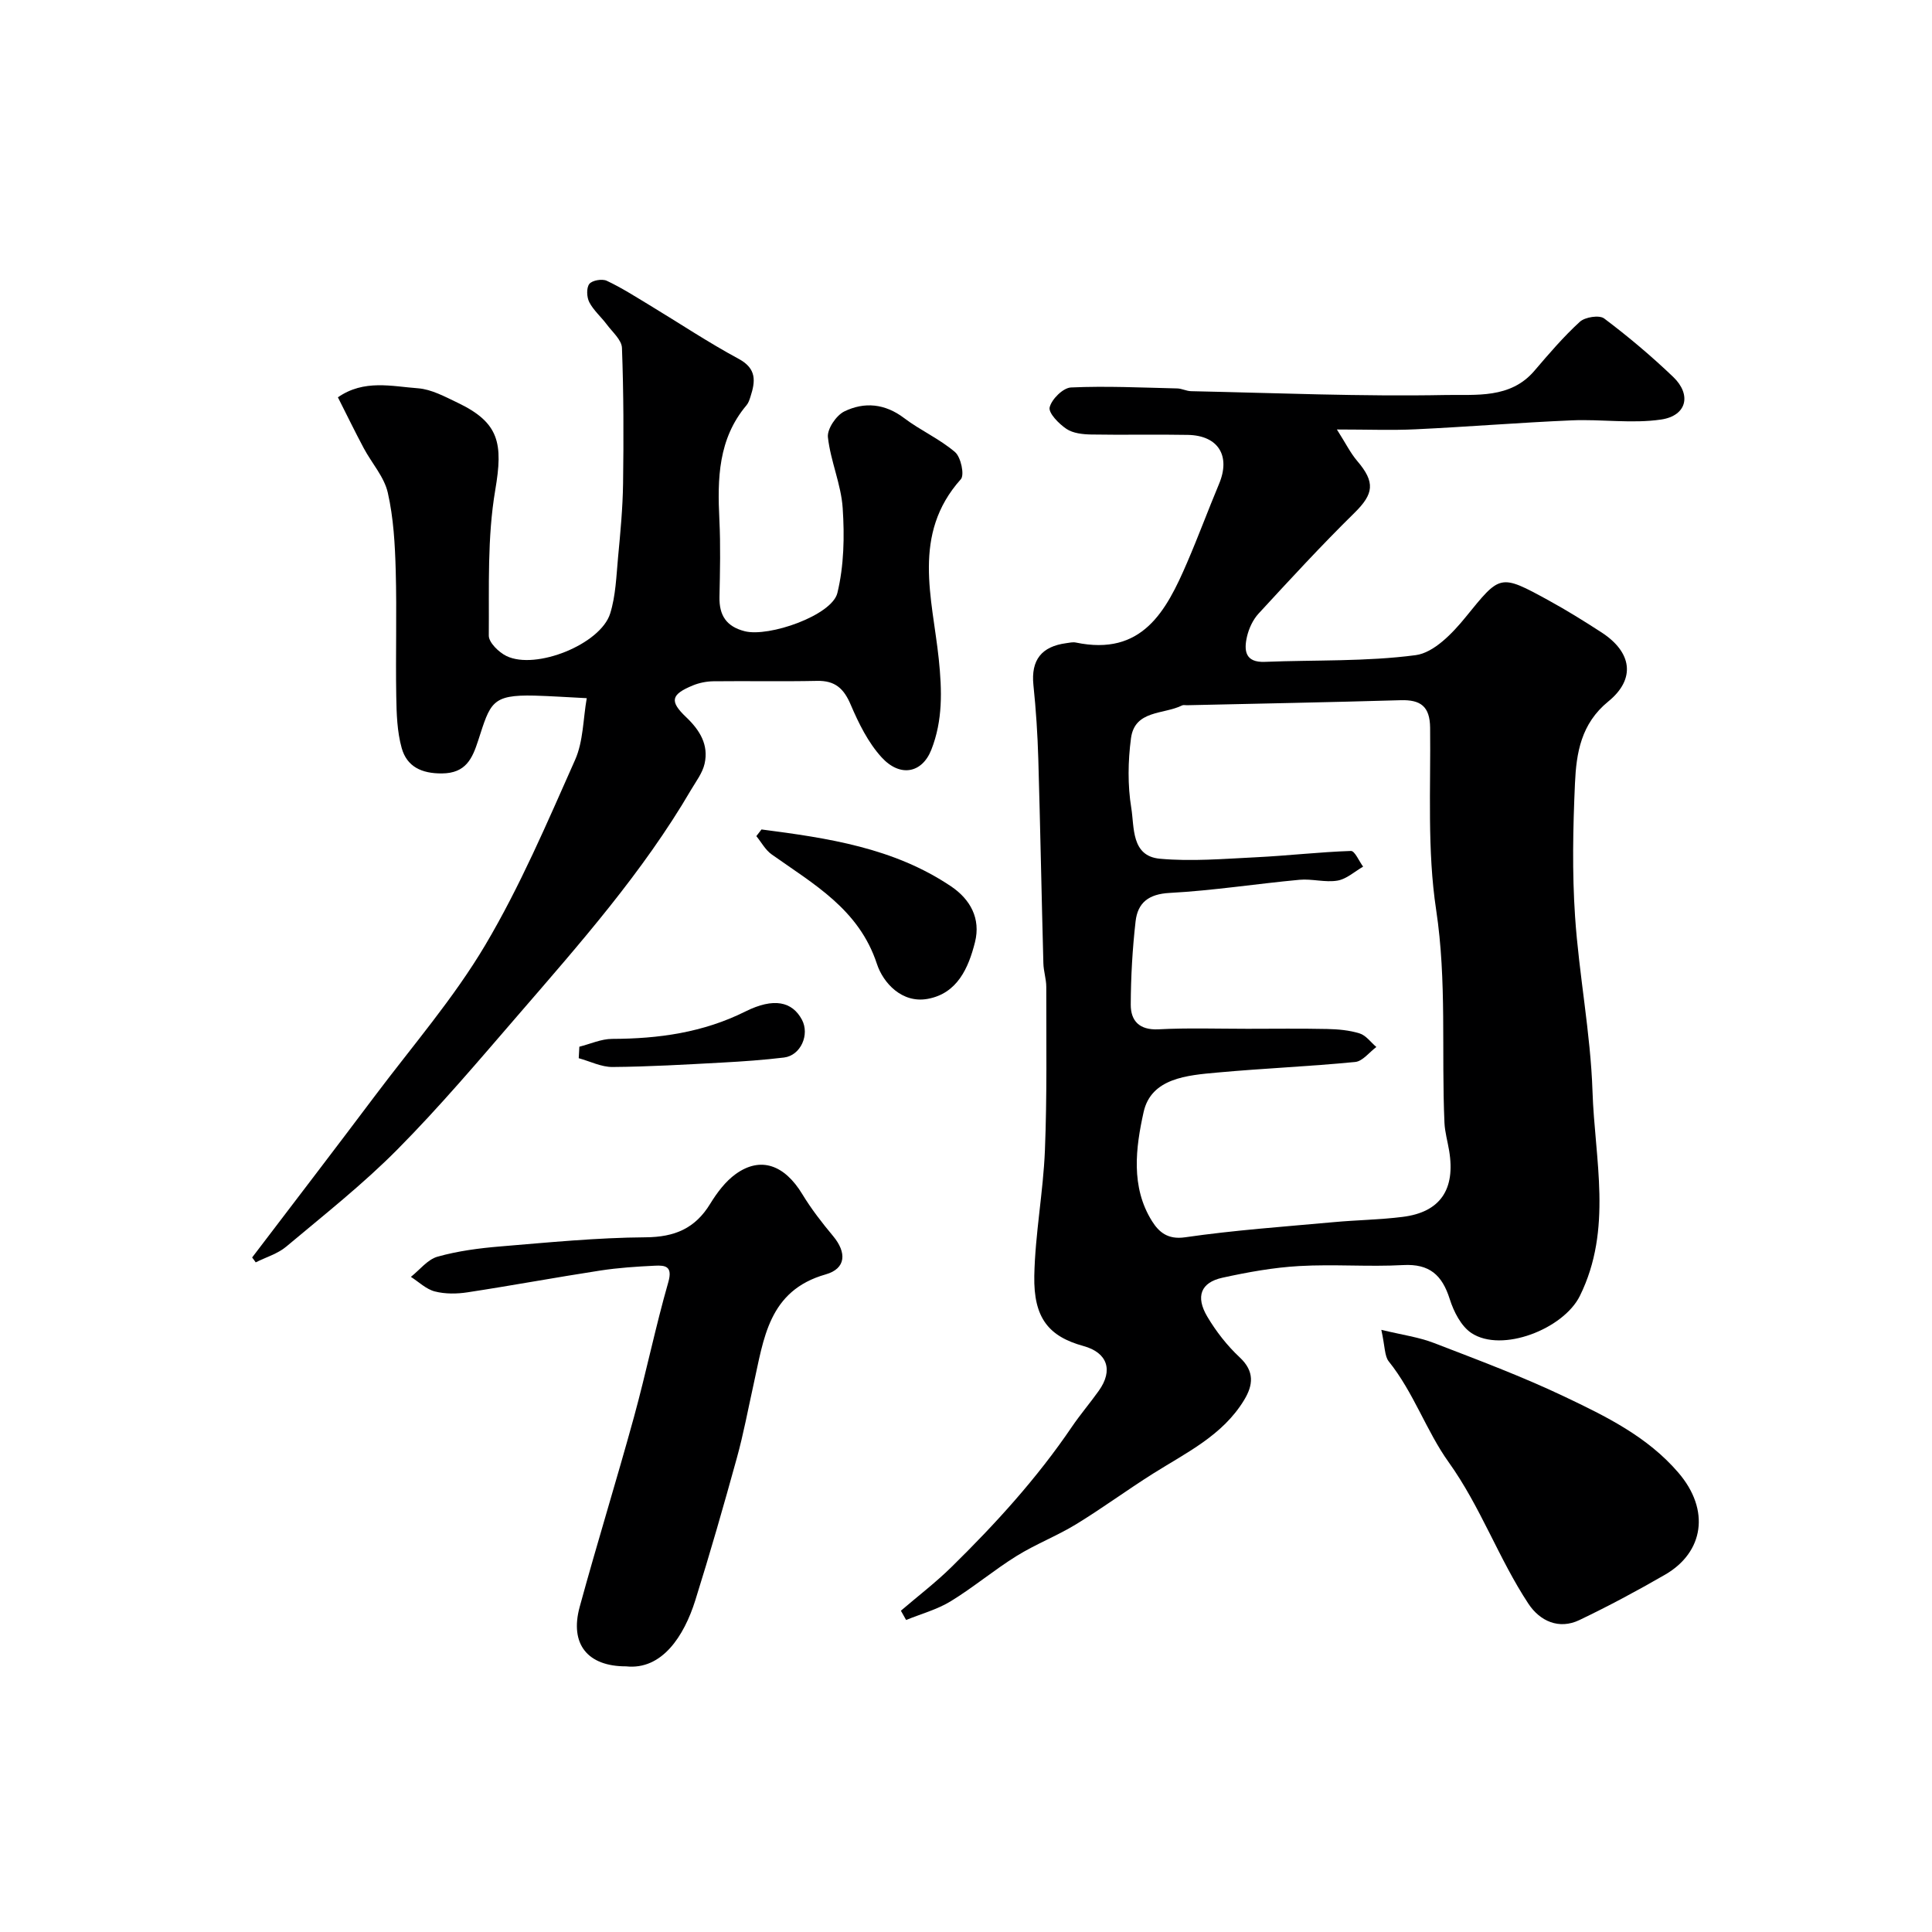
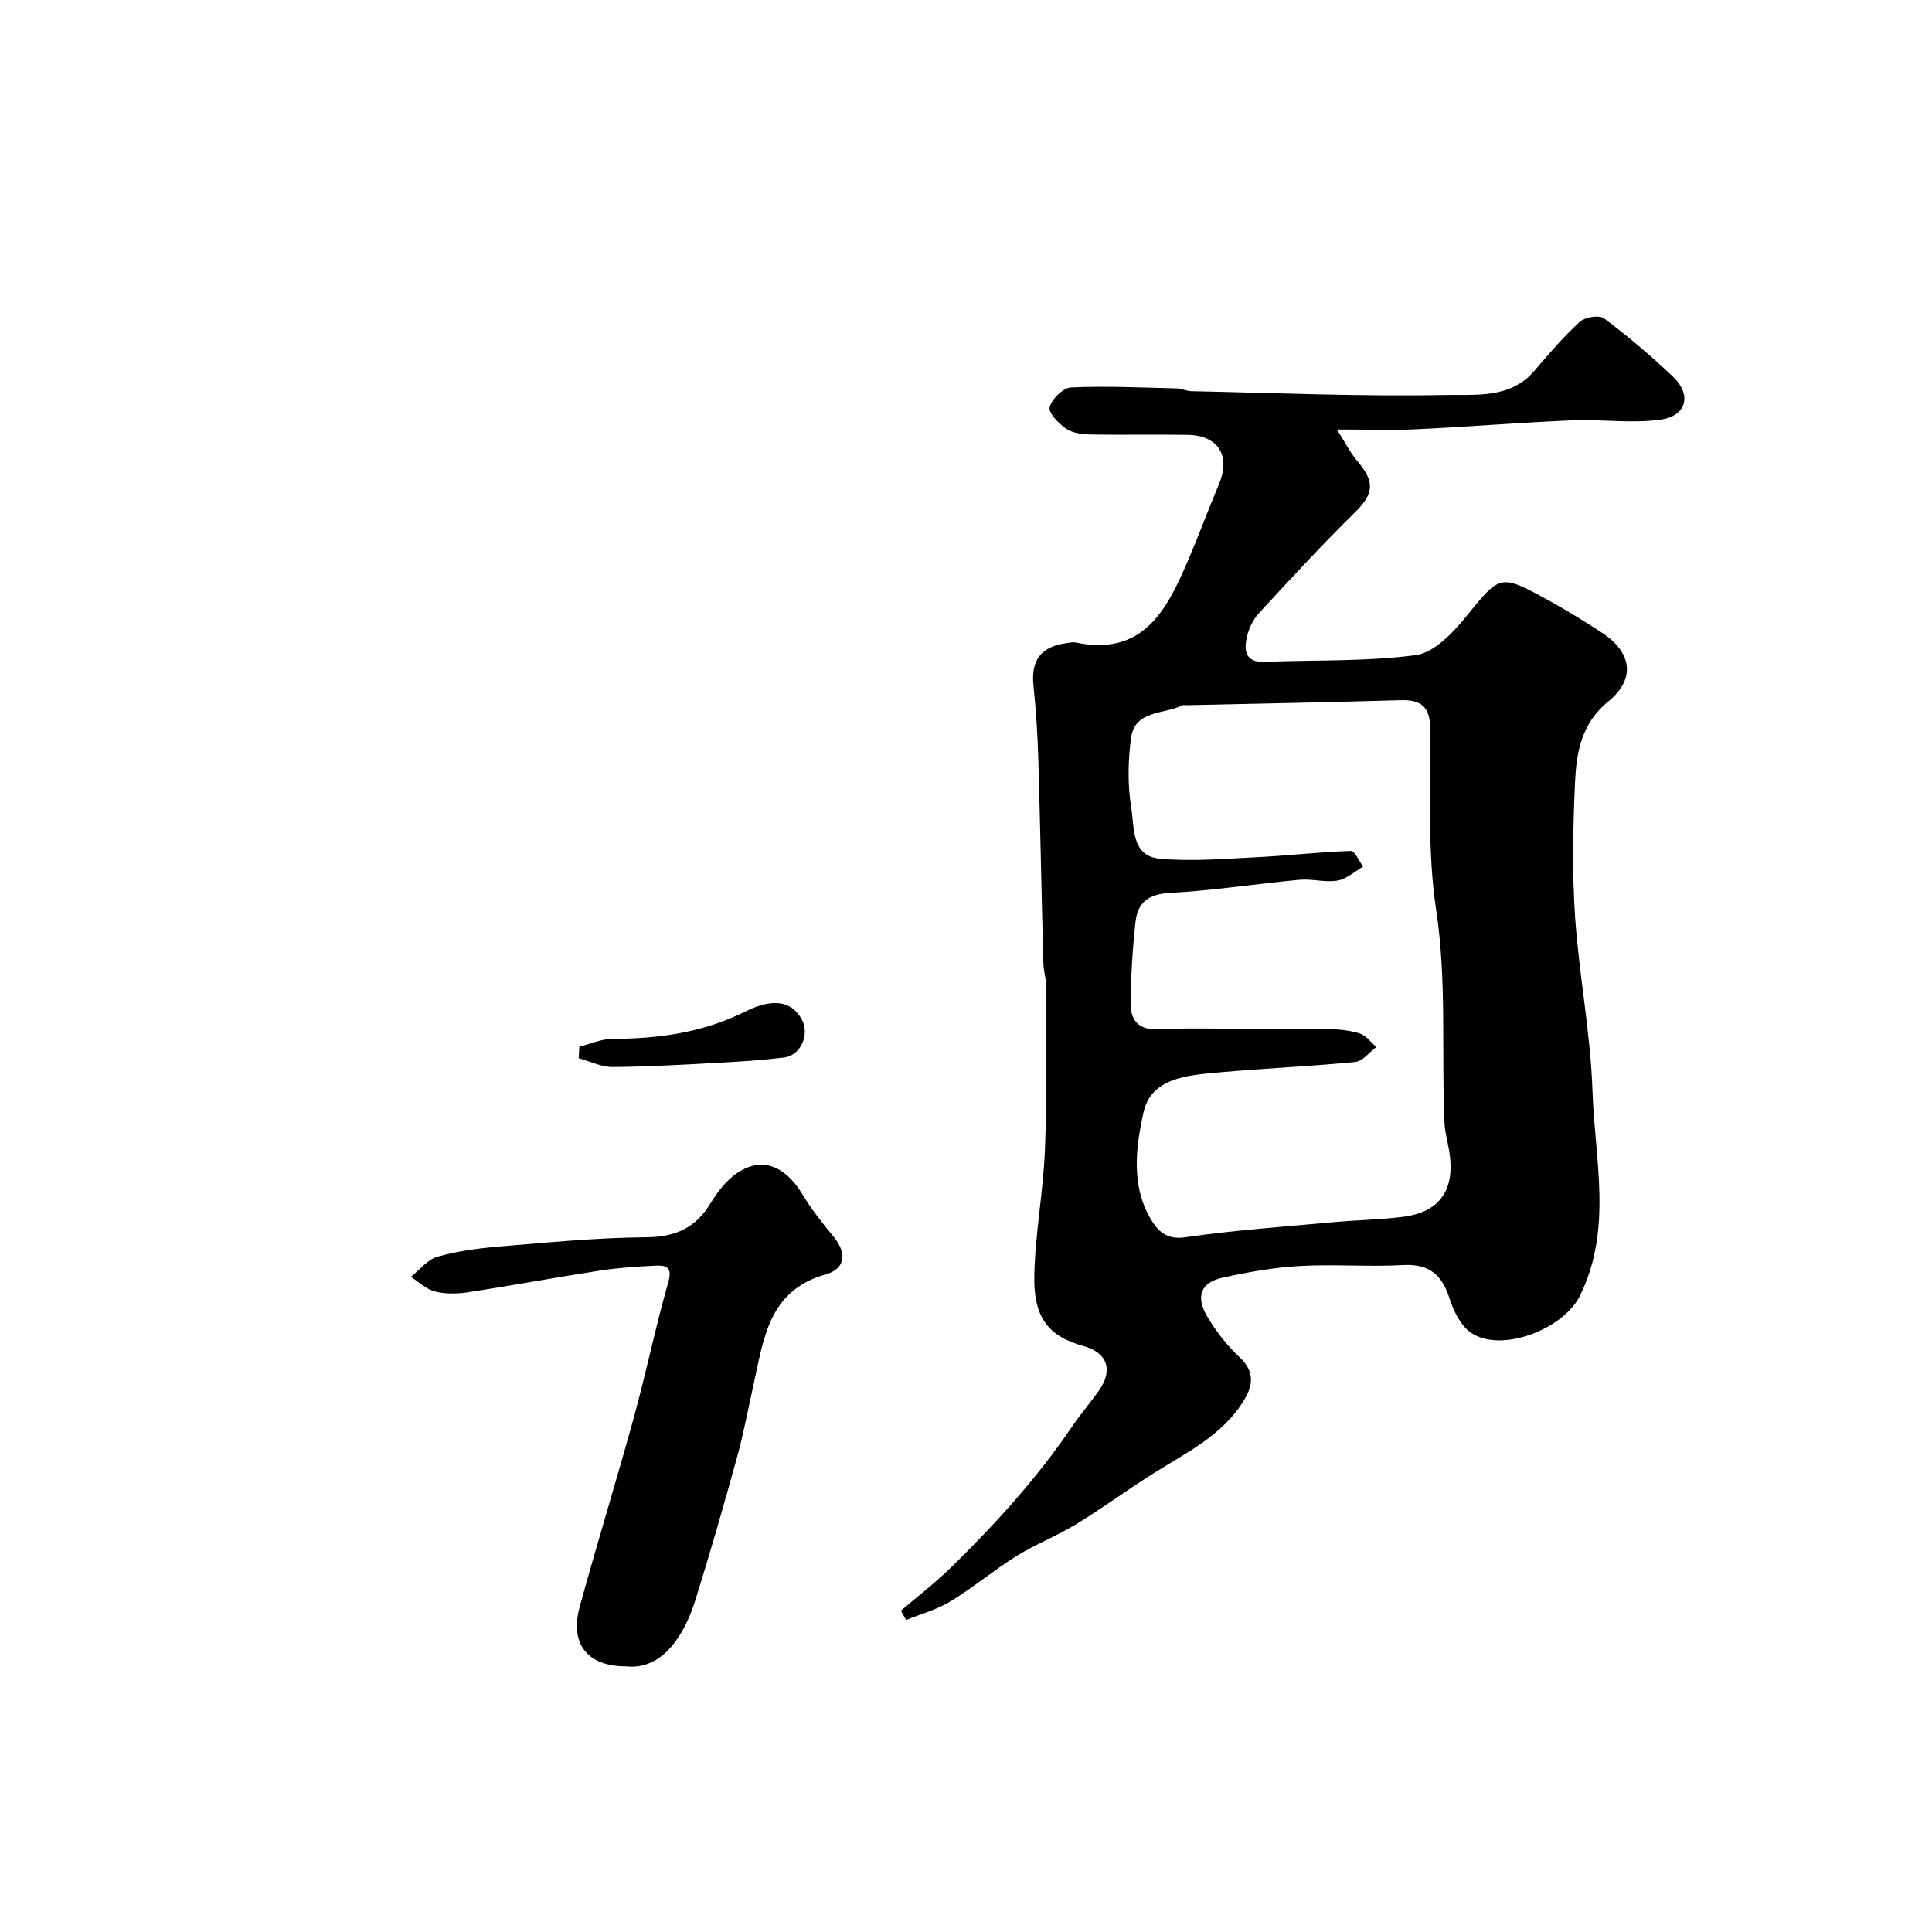
<svg xmlns="http://www.w3.org/2000/svg" enable-background="new 0 0 400 400" viewBox="0 0 400 400">
  <g fill="#000001">
    <path d="m186.52 333.48c3.51-3.01 7.21-5.83 10.5-9.07 9.12-8.95 17.7-18.38 24.9-29 1.74-2.56 3.77-4.93 5.57-7.46 3.05-4.27 1.78-7.91-3.17-9.27-7.16-1.97-10.35-5.77-10.18-14.53.17-8.68 1.85-17.33 2.2-26.01.45-11.26.27-22.55.28-33.82 0-1.62-.56-3.24-.6-4.87-.38-14.1-.64-28.2-1.05-42.3-.15-5.11-.48-10.22-1.01-15.3-.54-5.24 1.71-8.01 6.8-8.69.66-.09 1.35-.26 1.98-.13 13.72 2.86 18.7-6.46 23.04-16.56 2.32-5.38 4.35-10.88 6.61-16.28 2.43-5.79-.13-10.02-6.44-10.15-6.66-.13-13.33.04-20-.08-1.75-.03-3.78-.24-5.15-1.16-1.57-1.05-3.77-3.3-3.48-4.47.42-1.7 2.79-4.04 4.42-4.11 7.31-.33 14.65.03 21.98.2.96.02 1.91.55 2.88.57 17.6.37 35.21 1.13 52.8.79 6.15-.12 13.3.82 18.27-5 3-3.51 6.02-7.05 9.42-10.16 1.07-.98 4.03-1.44 5.03-.69 4.99 3.75 9.79 7.8 14.3 12.11 3.84 3.68 2.82 8.03-2.5 8.82-6.05.89-12.35-.1-18.52.17-10.77.46-21.52 1.34-32.29 1.85-4.94.24-9.89.04-16.32.04 1.84 2.89 2.81 4.88 4.2 6.51 3.8 4.44 3.43 6.83-.59 10.78-6.84 6.72-13.33 13.78-19.83 20.83-1.17 1.27-2.01 3.09-2.4 4.79-.65 2.85-.39 5.37 3.71 5.2 10.42-.42 20.94-.03 31.23-1.39 3.75-.5 7.6-4.51 10.29-7.82 7.23-8.87 7.02-9.11 17.29-3.48 3.72 2.04 7.34 4.29 10.9 6.6 6.29 4.09 7.13 9.62 1.39 14.29-5.65 4.6-6.62 10.67-6.9 16.96-.41 9.17-.6 18.41.02 27.56.81 12.09 3.21 24.11 3.61 36.2.46 14.12 4.22 28.52-2.62 42.36-3.37 6.82-16.13 11.86-22.45 7.68-2.14-1.42-3.67-4.44-4.49-7.04-1.57-4.95-4.17-7.33-9.65-7.03-7.14.39-14.35-.21-21.49.2-5.34.3-10.69 1.27-15.93 2.42-4.46.98-5.6 3.88-3.12 8.06 1.82 3.07 4.11 6 6.71 8.43 3.11 2.9 2.78 5.75.92 8.82-4.44 7.34-11.97 10.9-18.87 15.25-5.38 3.39-10.52 7.18-15.94 10.49-3.97 2.42-8.39 4.12-12.34 6.58-4.68 2.91-8.93 6.5-13.63 9.37-2.81 1.71-6.12 2.6-9.21 3.86-.36-.66-.72-1.29-1.08-1.92zm71.76-120.48c5.5 0 10.99-.08 16.49.04 2.26.05 4.59.25 6.73.92 1.32.41 2.31 1.84 3.46 2.81-1.46 1.08-2.84 2.95-4.38 3.1-9.5.93-19.05 1.32-28.55 2.19-6.21.56-13.7 1.14-15.26 8.19-1.62 7.31-2.72 15.49 1.76 22.6 1.37 2.17 3.19 3.85 6.82 3.32 10.2-1.48 20.52-2.2 30.8-3.14 4.75-.44 9.54-.49 14.27-1.09 7.76-.97 10.95-5.67 9.61-13.7-.32-1.93-.88-3.84-.97-5.78-.65-14.68.51-29.33-1.72-44.08-1.87-12.36-1.11-25.13-1.25-37.72-.05-4.41-1.96-5.81-6.09-5.69-14.75.43-29.51.71-44.27 1.04-.33.01-.72-.1-.99.04-3.8 1.9-9.8.91-10.58 6.79-.63 4.75-.71 9.74.06 14.44.65 3.98-.05 9.96 5.91 10.51 6.56.6 13.25.02 19.87-.3 6.57-.32 13.12-1.09 19.69-1.31.81-.03 1.68 2.11 2.53 3.25-1.76 1.01-3.43 2.57-5.31 2.89-2.54.43-5.27-.41-7.86-.17-8.97.83-17.9 2.24-26.89 2.72-4.37.23-6.61 2.04-7.05 5.89-.65 5.71-.98 11.49-1 17.24-.01 3.35 1.77 5.29 5.7 5.11 6.13-.32 12.3-.11 18.47-.11z" />
-     <path d="m52.2 260.35c8.51-11.18 17.06-22.33 25.5-33.56 7.73-10.28 16.24-20.12 22.77-31.13 7.22-12.18 12.82-25.35 18.59-38.32 1.72-3.86 1.66-8.51 2.42-12.79-4.19-.21-7.49-.44-10.8-.53-8.93-.22-9.15 1.5-11.67 9.27-1.22 3.76-2.55 6.8-7.5 6.84-4.23.04-7.26-1.41-8.34-5.24-.96-3.42-1.07-7.15-1.13-10.75-.15-8.66.13-17.33-.11-25.99-.15-5.4-.45-10.9-1.64-16.14-.74-3.28-3.33-6.12-4.98-9.22-1.82-3.41-3.51-6.89-5.35-10.53 5.4-3.76 11.14-2.27 16.58-1.87 2.79.21 5.56 1.73 8.19 2.98 8.66 4.14 9.45 8.41 7.81 18.07-1.68 9.85-1.26 20.09-1.34 30.16-.01 1.43 2.08 3.46 3.67 4.23 6.09 2.94 19.48-2.46 21.46-8.81 1.15-3.68 1.27-7.72 1.63-11.61.48-5.1.97-10.21 1.04-15.32.13-9.35.12-18.72-.23-28.06-.06-1.65-1.97-3.28-3.13-4.84-1.17-1.57-2.74-2.91-3.63-4.61-.54-1.04-.63-2.97 0-3.79.58-.75 2.65-1.11 3.61-.66 3.07 1.44 5.96 3.3 8.88 5.06 6.14 3.71 12.13 7.71 18.44 11.11 3.77 2.04 3.46 4.66 2.44 7.82-.2.62-.41 1.3-.82 1.78-5.88 6.96-6.04 15.21-5.62 23.7.26 5.32.13 10.66.02 15.99-.08 3.81 1.42 6.13 5.23 7.1 5.01 1.27 18.05-3.28 19.18-7.92 1.37-5.63 1.49-11.73 1.1-17.56-.32-4.94-2.52-9.74-3.06-14.7-.18-1.69 1.72-4.51 3.4-5.33 4.15-2.02 8.41-1.63 12.38 1.38 3.36 2.55 7.36 4.31 10.54 7.04 1.21 1.03 2 4.73 1.2 5.62-10.22 11.41-5.89 24.63-4.57 37.21.68 6.55.85 12.73-1.54 18.8-1.91 4.85-6.46 5.76-10.29 1.57-2.79-3.05-4.75-7.04-6.4-10.9-1.42-3.35-3.24-5.01-6.95-4.93-7.16.15-14.33 0-21.49.08-1.42.02-2.93.32-4.24.86-4.53 1.87-4.89 3.25-1.38 6.58 2.84 2.71 4.68 5.72 3.81 9.62-.43 1.93-1.78 3.67-2.82 5.44-9.98 17.06-23 31.8-35.84 46.66-8.13 9.41-16.18 18.93-24.92 27.75-7.16 7.23-15.22 13.58-23.04 20.14-1.77 1.49-4.2 2.19-6.32 3.26-.23-.35-.48-.68-.74-1.01z" />
    <path d="m129.63 345c-7.95.02-11.73-4.58-9.61-12.32 3.59-13.16 7.64-26.2 11.25-39.35 2.53-9.23 4.45-18.64 7.09-27.85.96-3.34-.62-3.54-2.8-3.43-3.77.18-7.55.43-11.27 1-9.18 1.41-18.31 3.11-27.49 4.51-2.21.34-4.63.37-6.77-.18-1.8-.46-3.32-1.97-4.96-3.02 1.83-1.44 3.45-3.6 5.52-4.18 4.21-1.18 8.64-1.76 13.01-2.12 10-.83 20.03-1.82 30.05-1.89 6.04-.04 10.27-1.83 13.39-6.94 1.41-2.3 3.16-4.64 5.31-6.18 5.14-3.68 10.08-1.88 13.76 4.19 1.85 3.05 4.07 5.92 6.37 8.67 2.84 3.4 2.72 6.73-1.53 7.94-11.88 3.37-12.82 13.36-14.94 22.82-1.13 5.08-2.07 10.2-3.46 15.21-2.72 9.86-5.54 19.7-8.6 29.46-2.32 7.38-6.88 14.46-14.32 13.66z" />
-     <path d="m285.99 275.33c4.34 1.05 7.77 1.51 10.92 2.73 9.08 3.5 18.23 6.92 27.01 11.1 8.55 4.07 17.14 8.25 23.56 15.73 6.69 7.78 5.22 16.52-2.73 21.12-5.8 3.35-11.72 6.52-17.76 9.41-4.22 2.02-8.17.21-10.54-3.37-6.19-9.38-9.88-20.05-16.54-29.35-4.58-6.39-7.23-14.42-12.38-20.83-.89-1.12-.77-3.06-1.54-6.54z" />
-     <path d="m157.66 171.73c13.7 1.78 27.37 3.78 39.26 11.79 3.97 2.68 6.17 6.65 4.94 11.55-1.35 5.37-3.67 10.6-9.76 11.73-5.36 1-9.26-3.32-10.54-7.22-3.72-11.34-13.1-16.51-21.8-22.69-1.3-.92-2.12-2.5-3.17-3.78.37-.46.72-.92 1.07-1.38z" />
    <path d="m119.95 216.71c2.27-.57 4.54-1.62 6.81-1.62 9.6-.03 18.8-1.3 27.56-5.67 5.92-2.95 9.69-2.03 11.69 1.66 1.69 3.12-.24 7.45-3.69 7.87-4.23.51-8.49.81-12.75 1.04-7.58.41-15.16.86-22.74.92-2.33.02-4.67-1.18-7.01-1.82.04-.8.08-1.59.13-2.38z" />
  </g>
</svg>